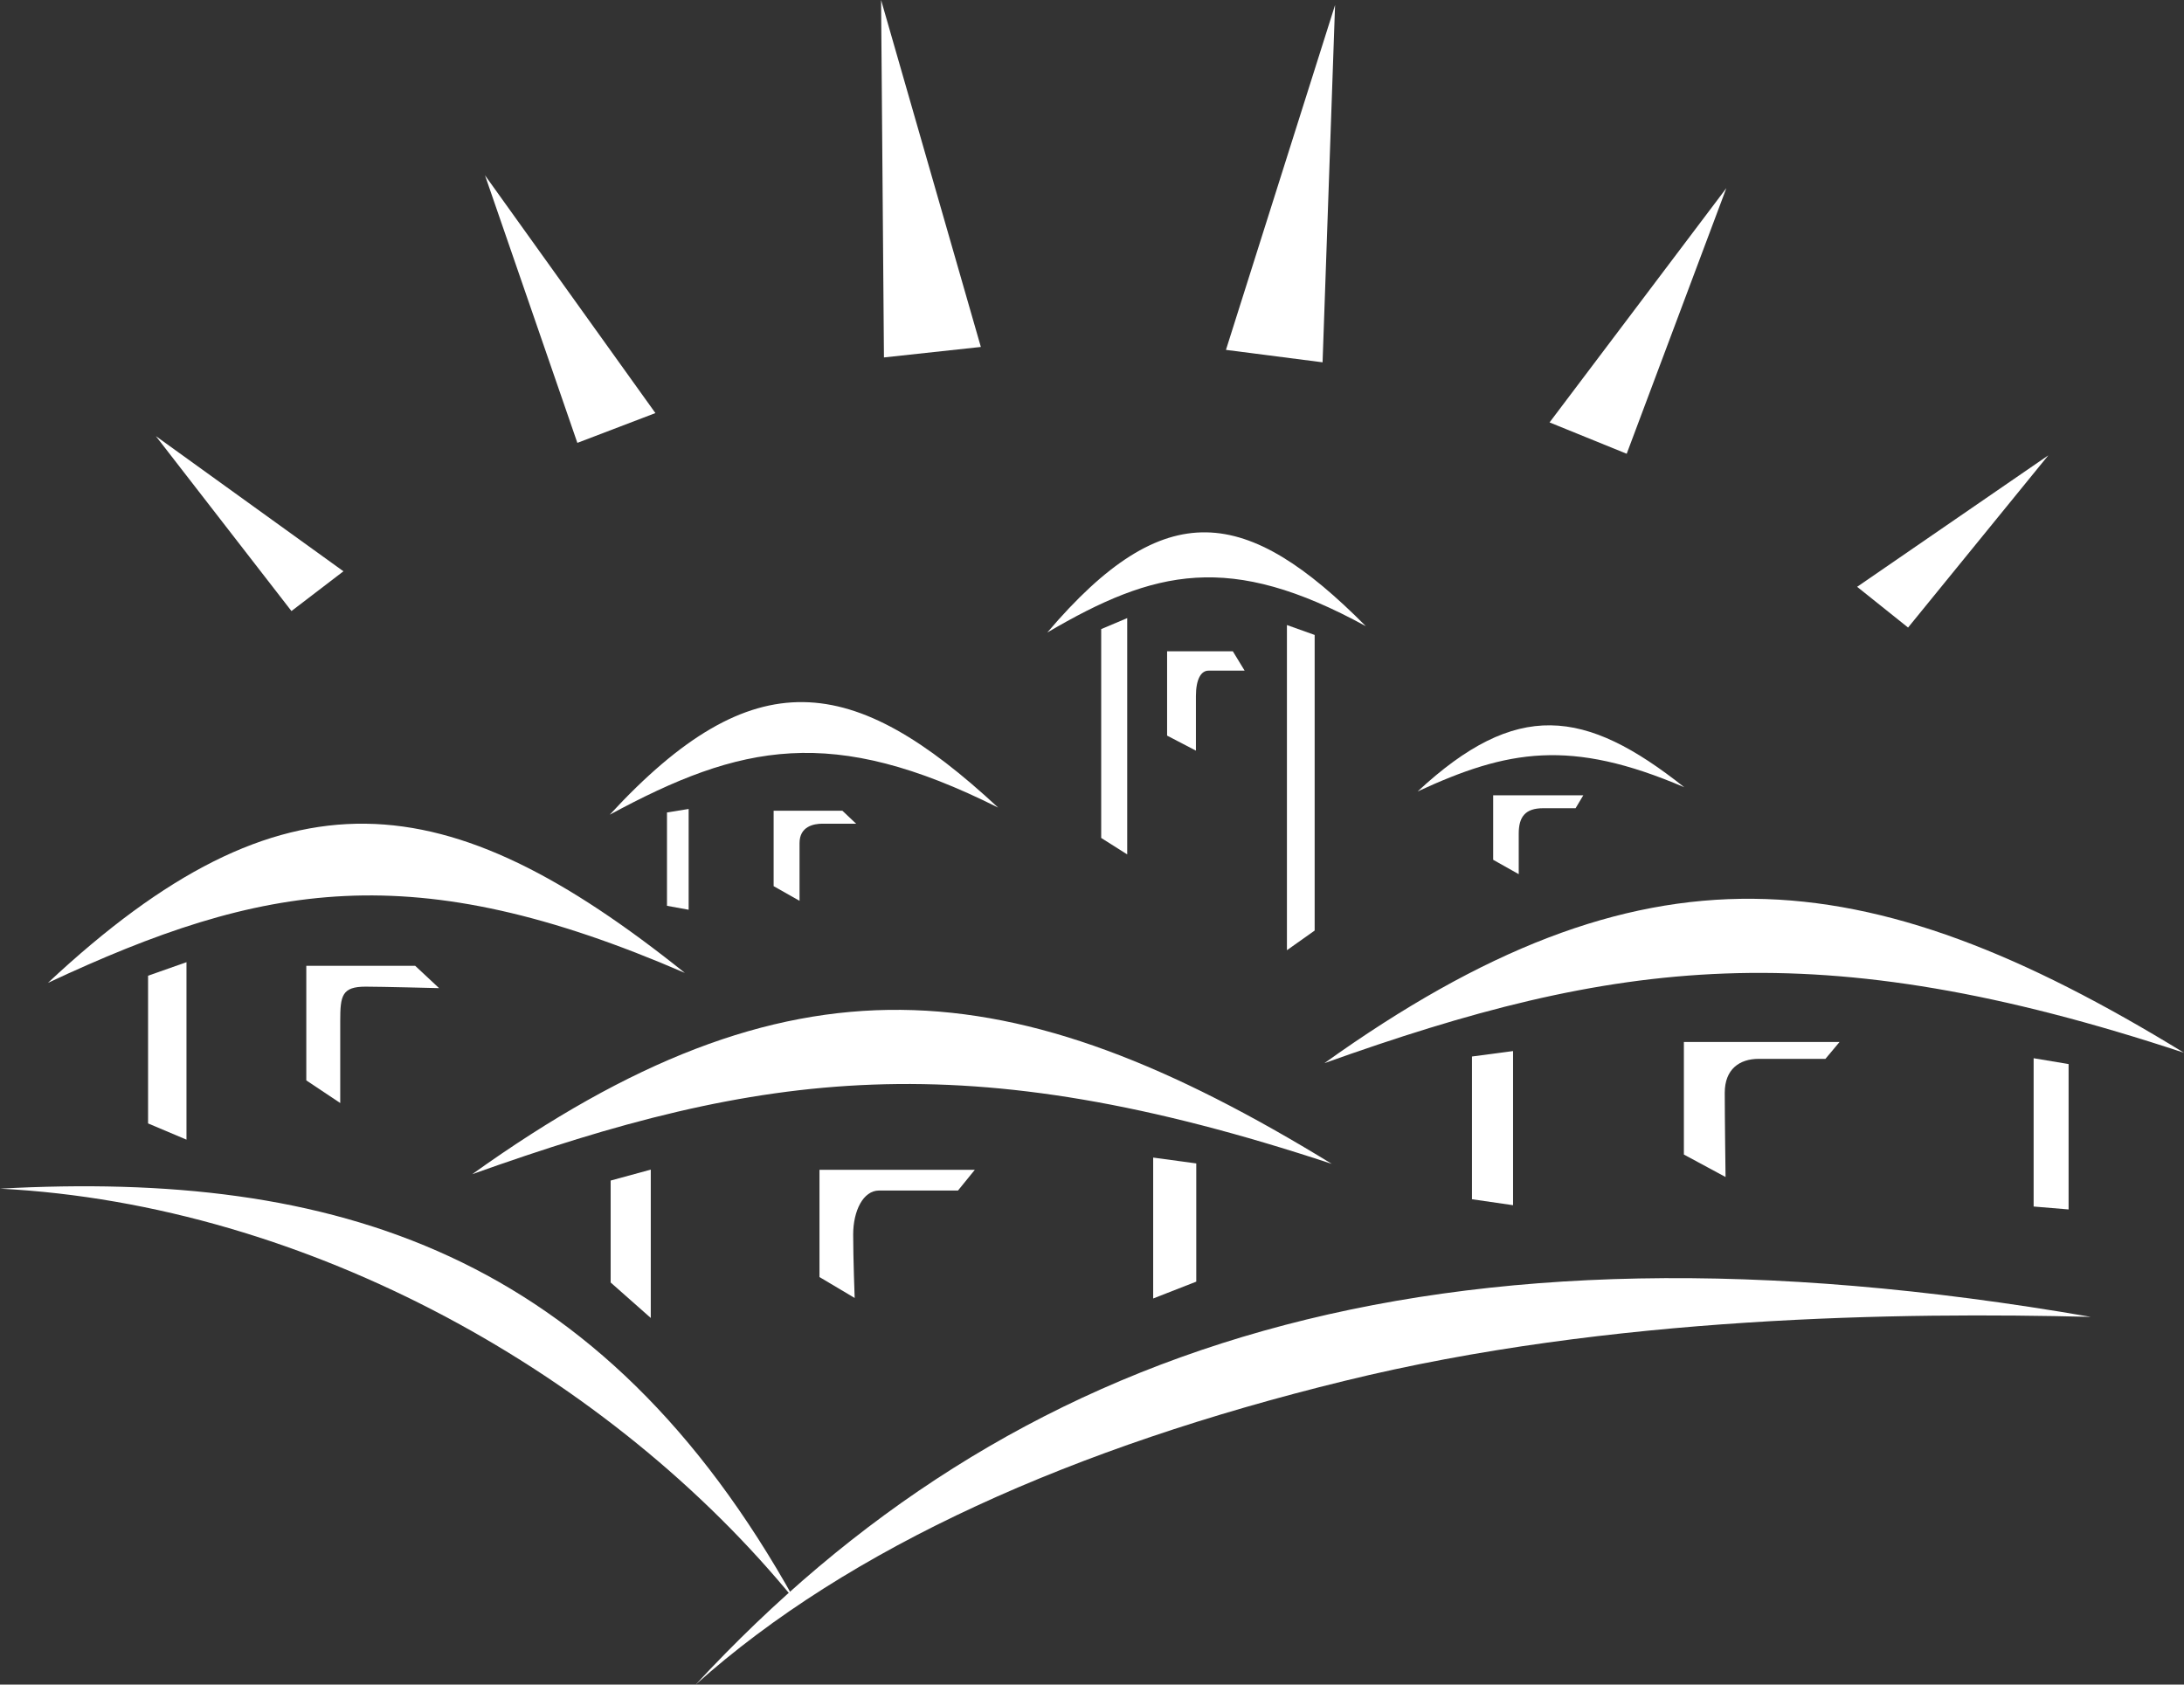
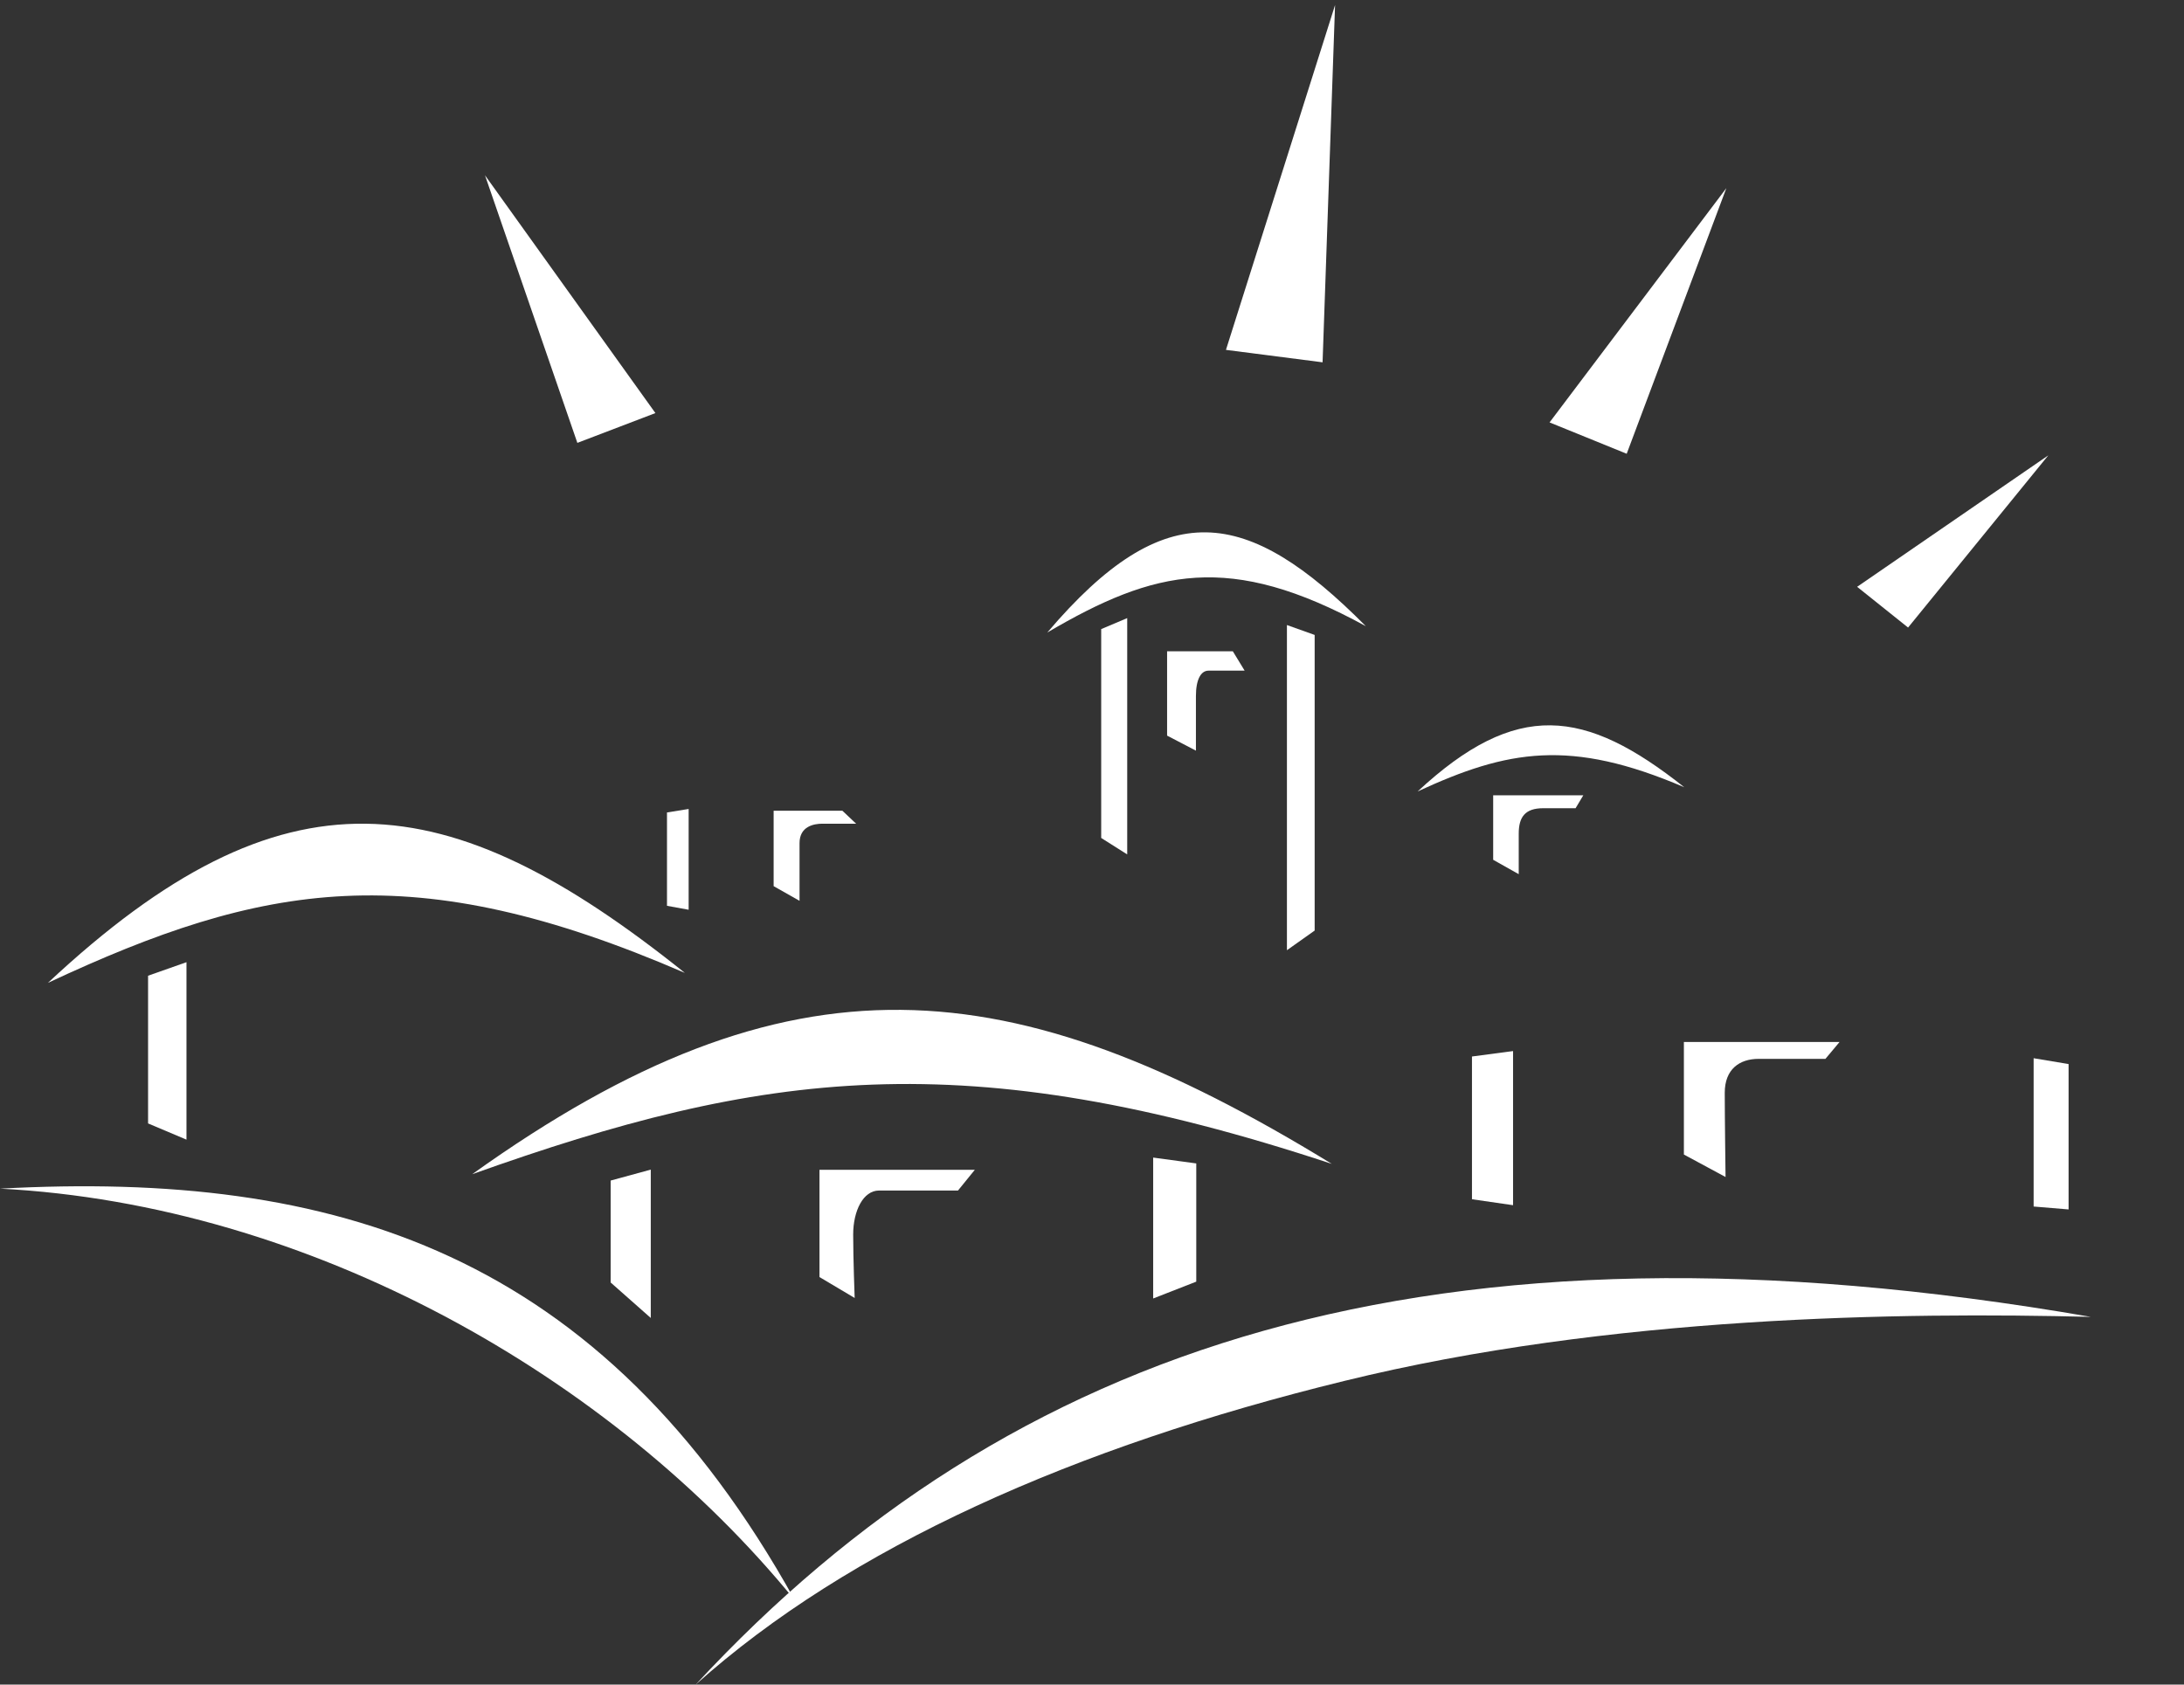
<svg xmlns="http://www.w3.org/2000/svg" viewBox="0 0 381.11 293.99">
  <rect x="0" y="0" width="381.11" height="293.99" fill="#333333" stroke="none" />
  <defs>
    <style>.cls-1{fill:#fff;}</style>
  </defs>
  <g id="Layer_2" data-name="Layer 2">
    <g id="Layer_1-2" data-name="Layer 1">
      <path class="cls-1" d="M82.4,204.92c55.56-39.75,94-36.13,150-1.8-64.16-21.23-99.41-16.26-150,1.8" />
-       <path class="cls-1" d="M231.11,185.54c55.57-39.75,94-36.14,150-1.81-64.16-21.23-99.4-16.26-150,1.81" />
      <path class="cls-1" d="M8.36,171.53c41.17-38.49,69.63-35,111.15-1.74C72,149.22,45.85,154,8.36,171.53" />
-       <path class="cls-1" d="M106.4,142.18c25.11-27.23,42.46-24.75,67.78-1.24-29-14.53-44.91-11.14-67.78,1.24" />
      <path class="cls-1" d="M247.38,138.12c17.24-16,29.16-14.52,46.53-.73-19.9-8.53-30.84-6.53-46.53.73" />
      <path class="cls-1" d="M182.76,110.38c20.59-24.23,34.83-22,55.58-1.1-23.76-13-36.83-9.91-55.58,1.1" />
      <path class="cls-1" d="M0,207.44c58.29-3.15,104.82,10.85,138.71,71.85C106.82,240.15,54,210.23,0,207.44" />
      <path class="cls-1" d="M121.39,294c54.83-59.19,128.36-84.11,243.47-64.18C332,229,281,229.59,234.58,241c-47.05,11.51-86.42,29-113.19,53" />
      <polygon class="cls-1" points="25.84 170.28 25.84 196.06 32.54 198.89 32.54 167.92 25.84 170.28" />
      <polygon class="cls-1" points="192.16 109.79 192.16 146.24 196.7 149.11 196.7 107.87 192.16 109.79" />
      <polygon class="cls-1" points="229.41 110.81 229.41 162.4 224.57 165.83 224.57 109.08 229.41 110.81" />
-       <path class="cls-1" d="M53.45,188.55v-20h19l4.17,3.9s-10.12-.26-12.8-.26c-4.16,0-4.45,1.56-4.45,6v14.31Z" />
      <path class="cls-1" d="M135,154.65V141.49h12l2.39,2.26h-5.87c-1.54,0-4,.48-4,3.39v10.07Z" />
      <path class="cls-1" d="M260.56,150.05V138.79h15.73l-1.35,2.26h-5.65c-3.16,0-4.27,1.53-4.27,4.44v7.07Z" />
      <path class="cls-1" d="M203.66,128.38V113.66h11.47l2.06,3.38h-6.3c-1.33,0-2.2,1.54-2.2,4.44V131Z" />
      <polygon class="cls-1" points="106.56 206.03 106.56 223.82 113.56 230.01 113.56 204.12 106.56 206.03" />
      <polygon class="cls-1" points="201.23 202.02 201.23 226.61 208.75 223.67 208.75 203.04 201.23 202.02" />
      <polygon class="cls-1" points="354.87 184.68 354.87 210.56 360.97 211.07 360.97 185.7 354.87 184.68" />
      <polygon class="cls-1" points="264.03 183.43 264.03 210.33 256.86 209.29 256.86 184.38 264.03 183.43" />
      <polygon class="cls-1" points="120.17 141.18 120.17 158.77 116.39 158.08 116.39 141.79 120.17 141.18" />
      <path class="cls-1" d="M143,222.87V204.15h27.11l-2.94,3.62H153.39c-2.76,0-4.51,3.54-4.51,7.68s.26,11.07.26,11.07Z" />
      <path class="cls-1" d="M293.84,201.49V181.85H321l-2.46,2.94H306.9c-3.36,0-5.93,1.8-5.93,5.93s.14,14.69.14,14.69Z" />
-       <polygon class="cls-1" points="154.25 62.38 171.16 60.55 153.75 0 154.25 62.38" />
      <polygon class="cls-1" points="100.75 77.29 114.37 72.09 84.63 30.59 100.75 77.29" />
-       <polygon class="cls-1" points="50.86 106.64 59.93 99.7 27.2 76.11 50.86 106.64" />
      <polygon class="cls-1" points="230.79 63.23 213.93 61.06 232.97 0.88 230.79 63.23" />
      <polygon class="cls-1" points="283.86 79.19 270.4 73.72 301.25 32.83 283.86 79.19" />
      <polygon class="cls-1" points="332.96 109.52 324.07 102.41 357.43 79.47 332.96 109.52" />
    </g>
  </g>
</svg>